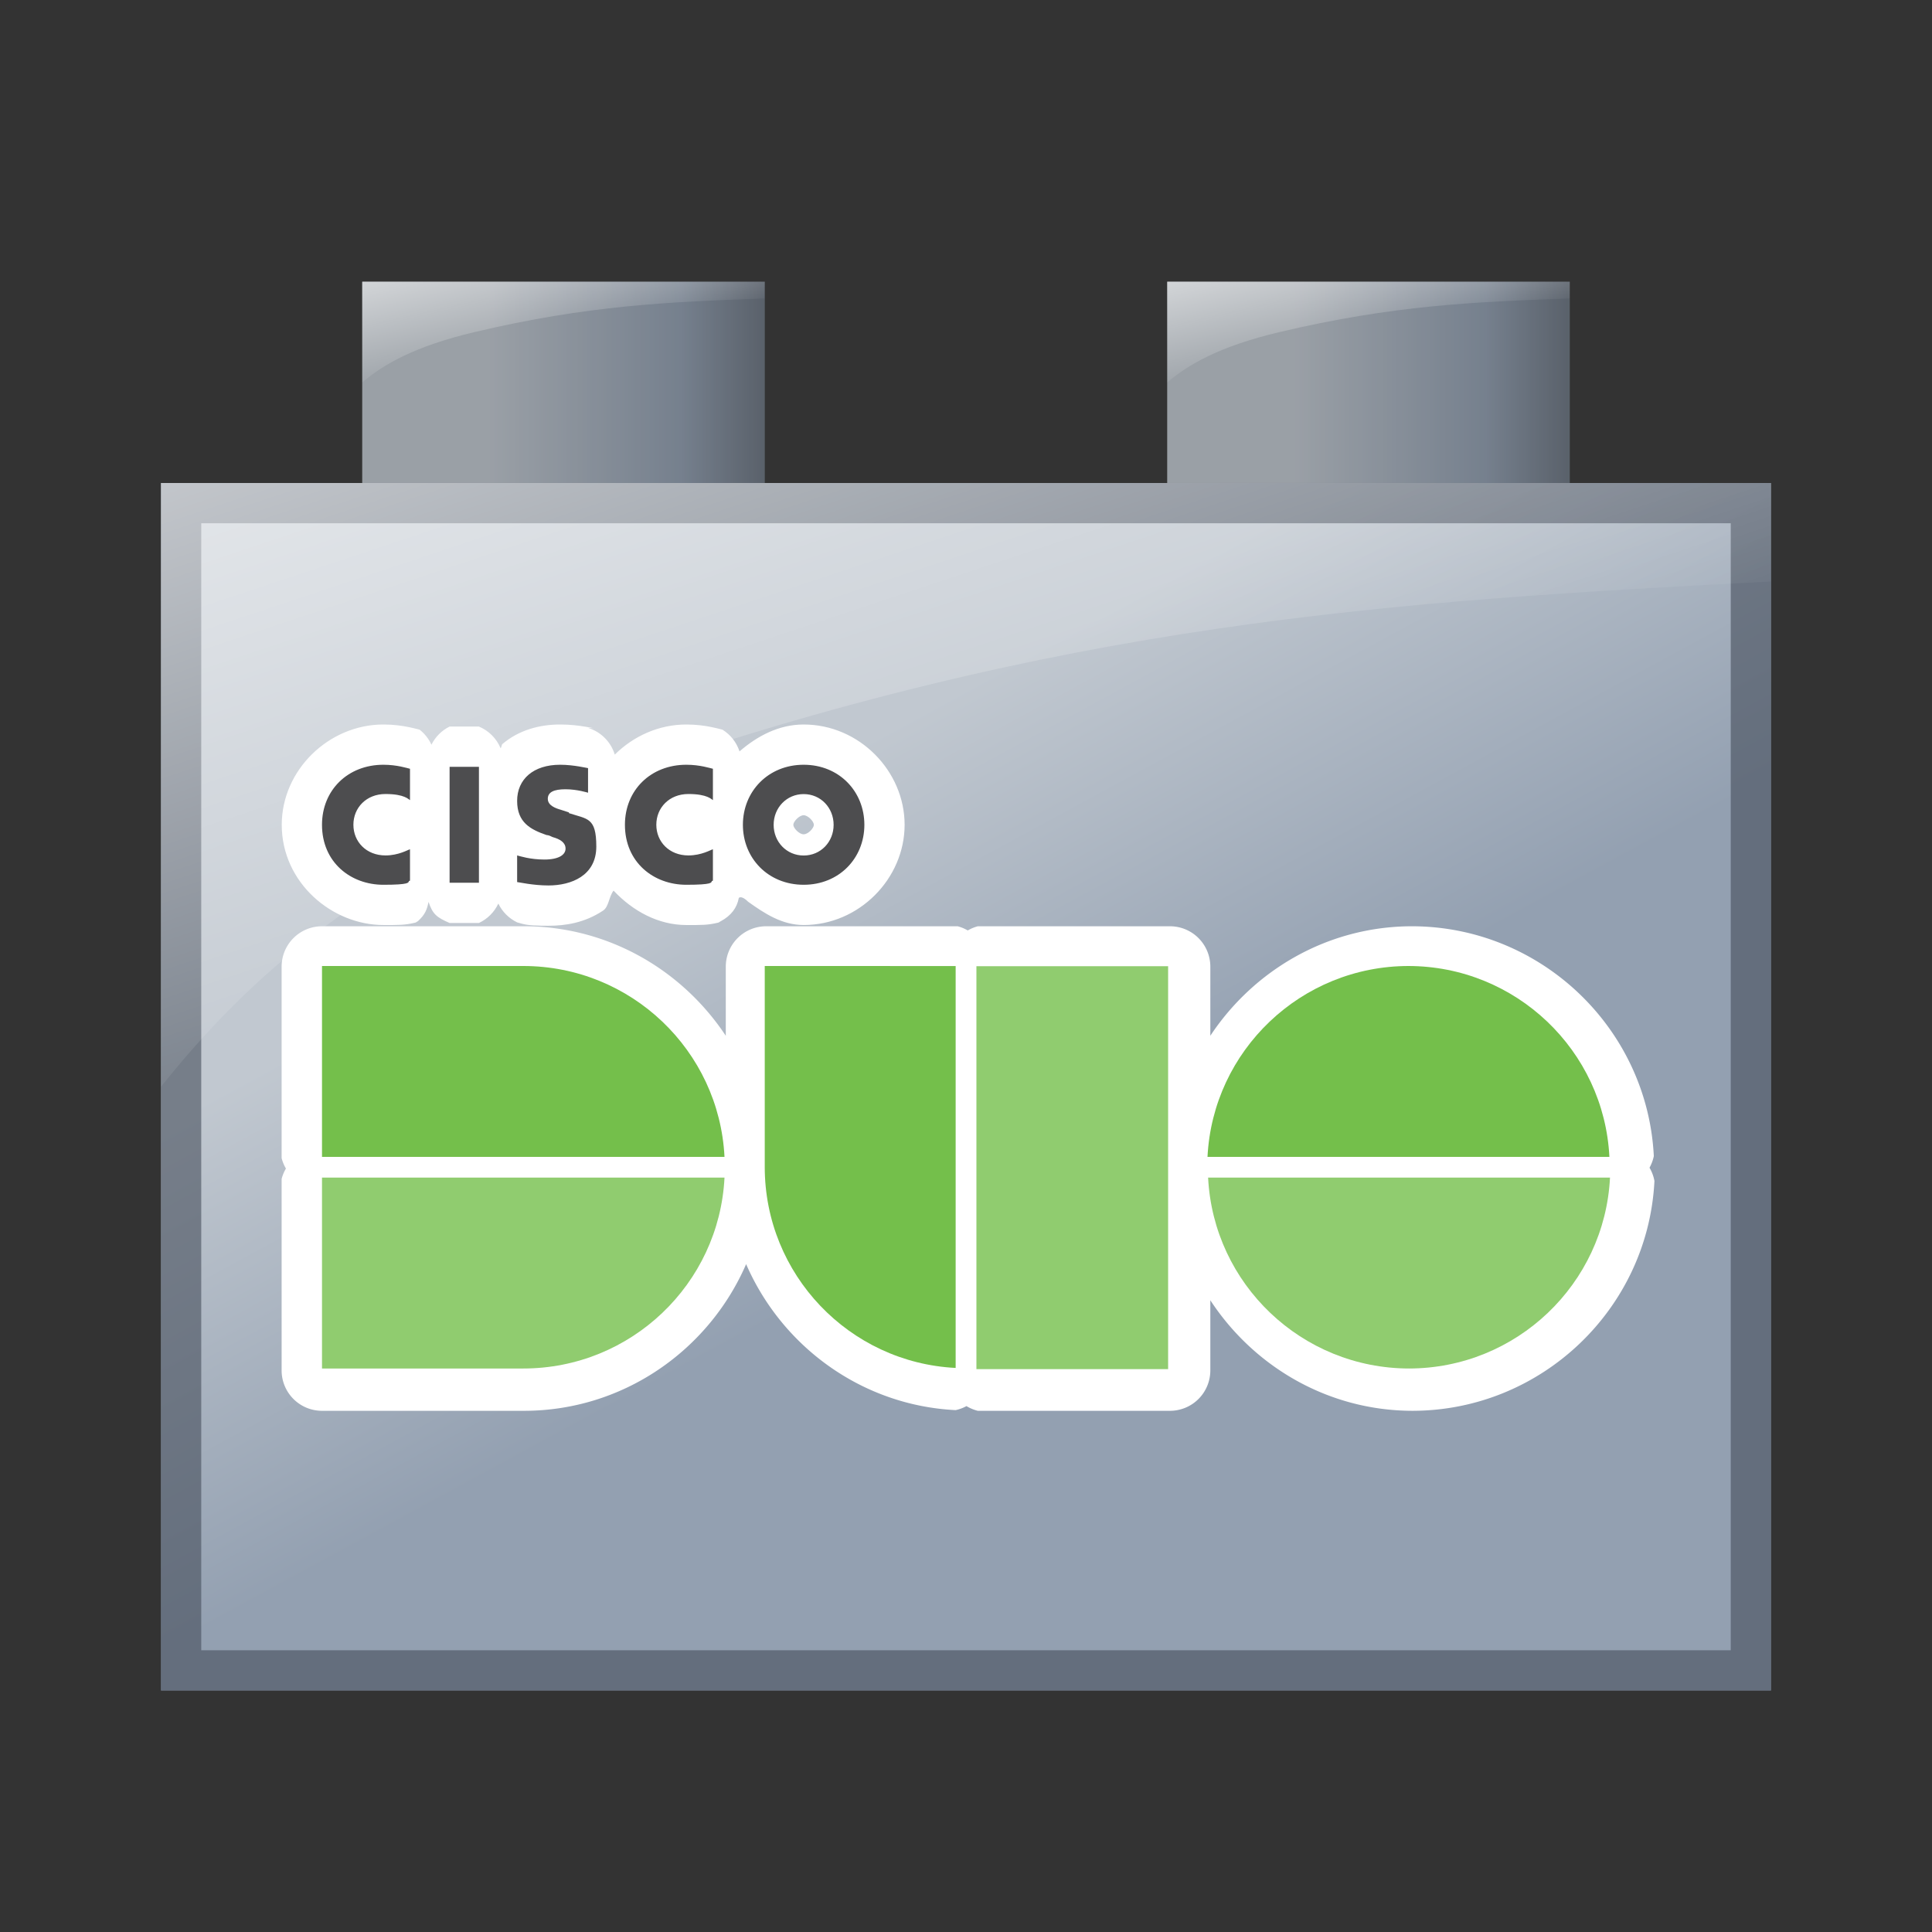
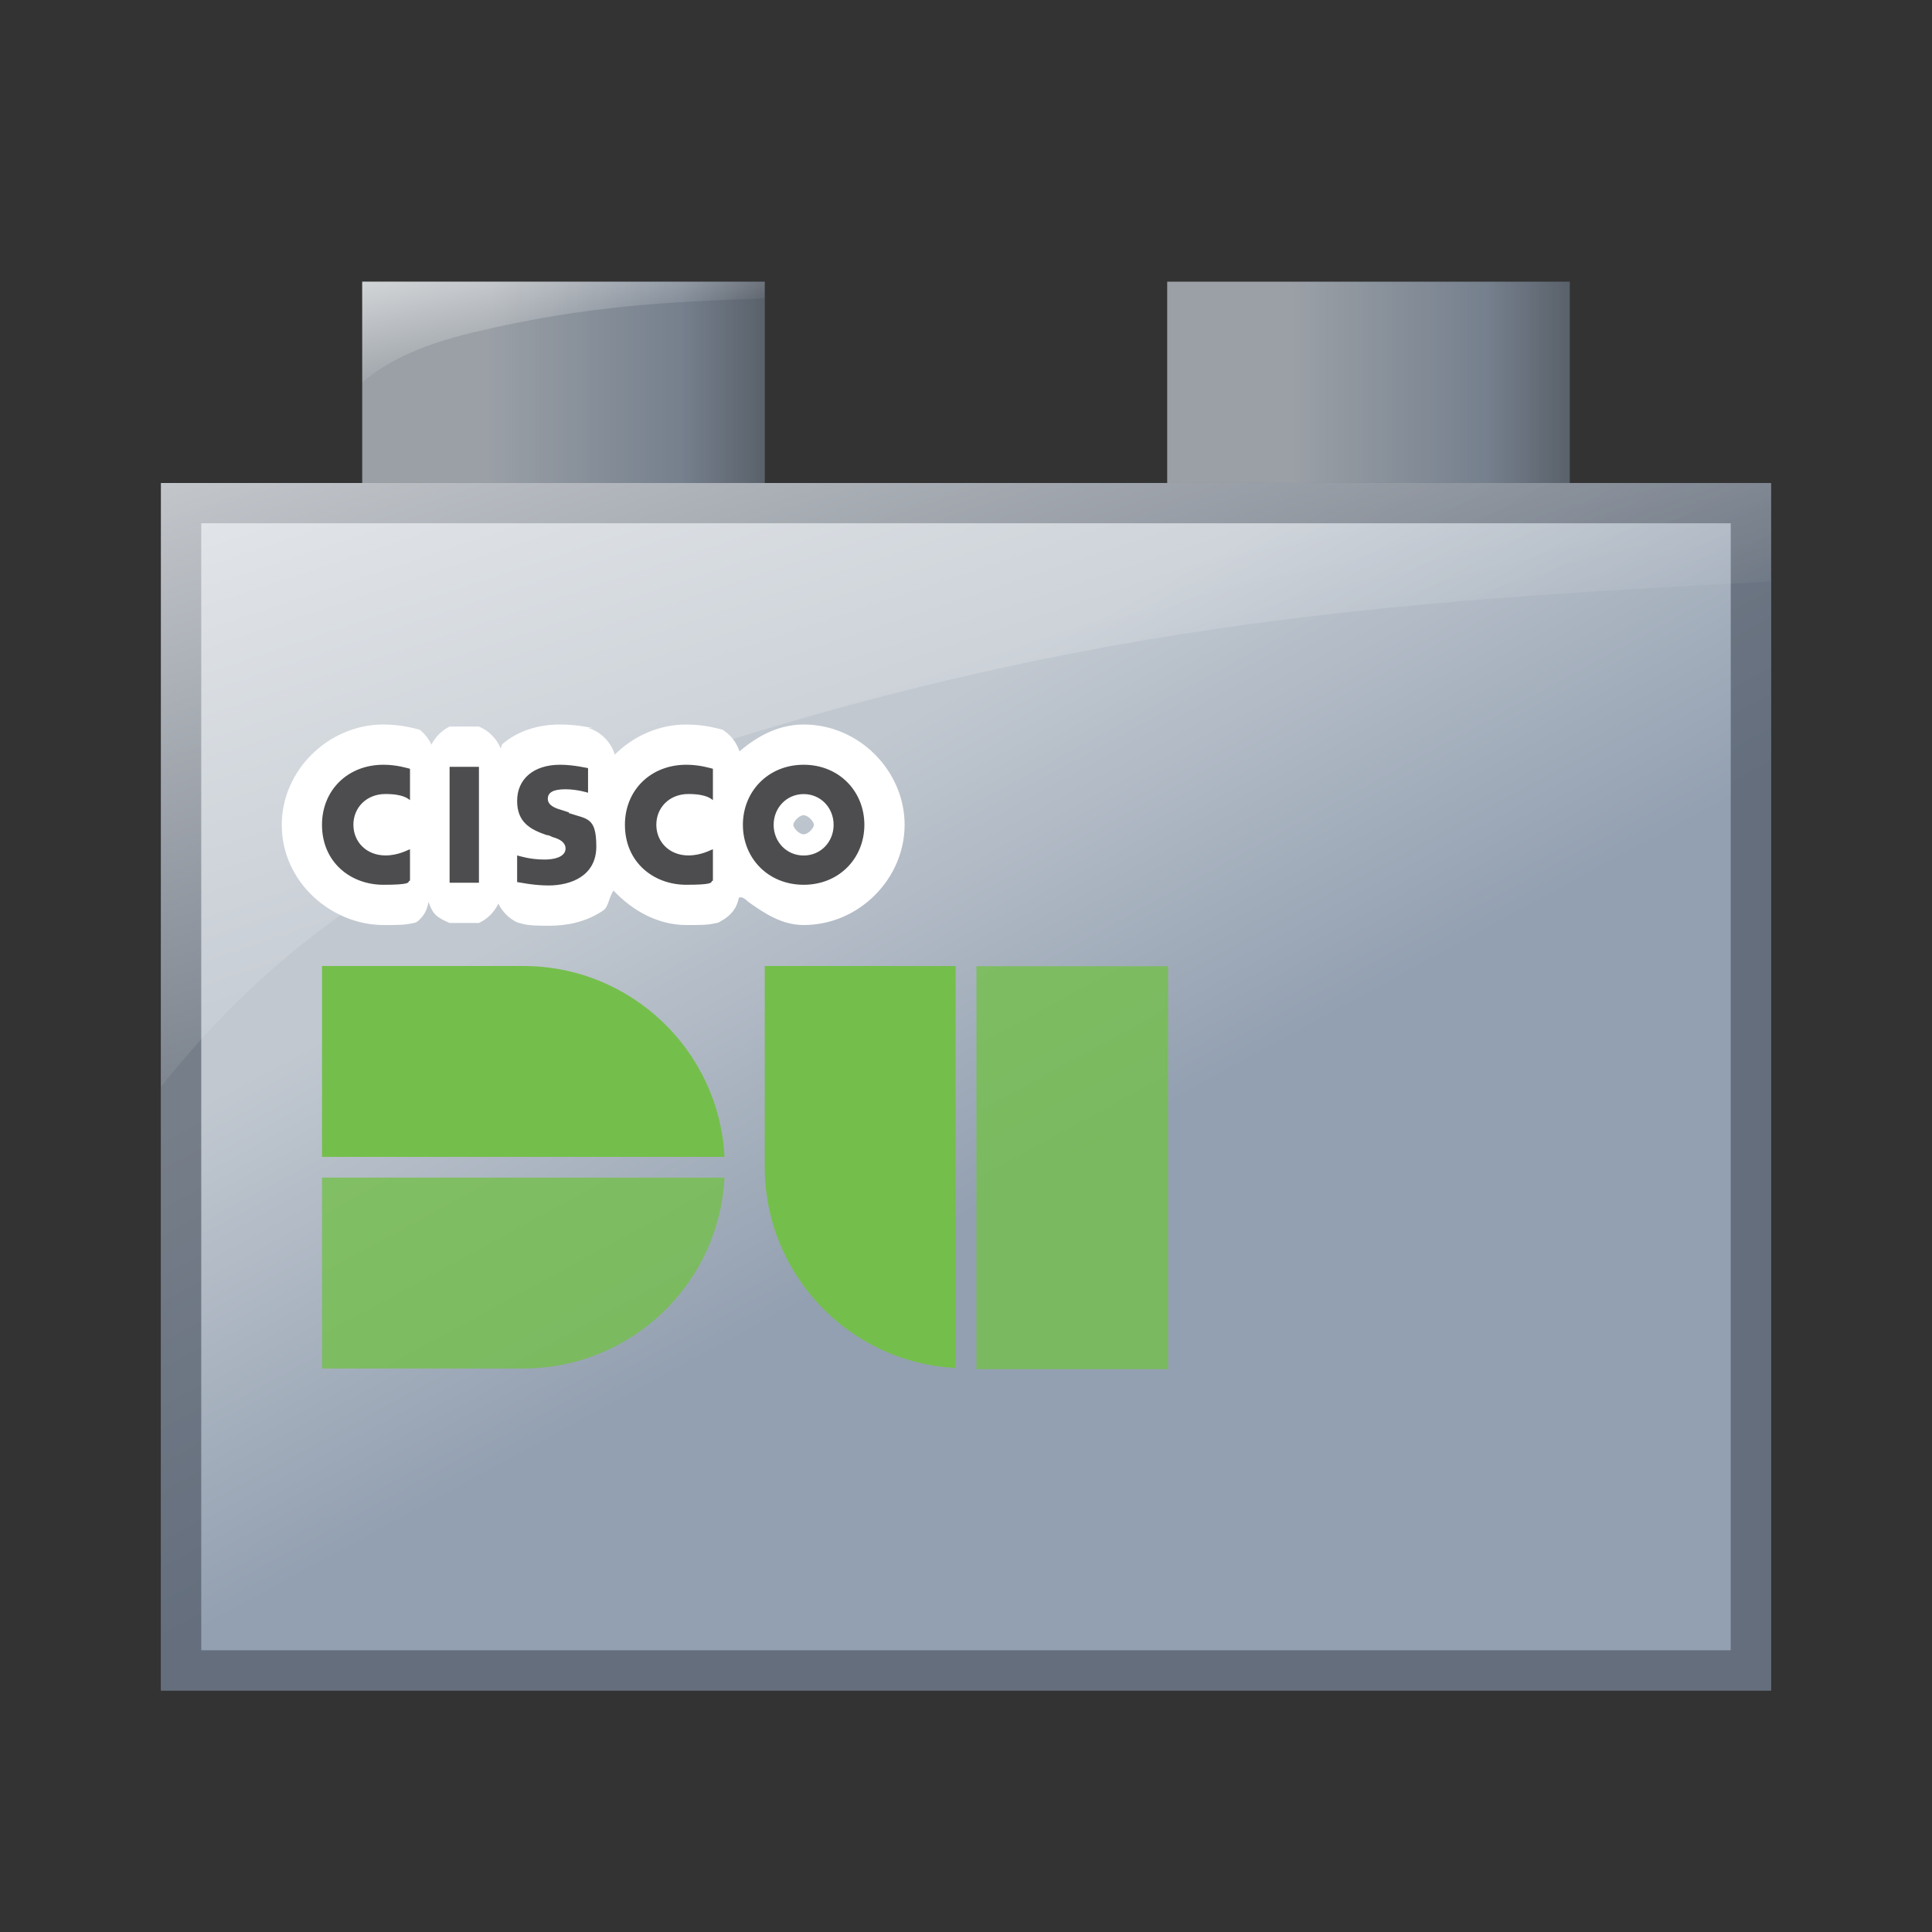
<svg xmlns="http://www.w3.org/2000/svg" xmlns:ns1="http://sodipodi.sourceforge.net/DTD/sodipodi-0.dtd" xmlns:ns2="http://www.inkscape.org/namespaces/inkscape" xmlns:xlink="http://www.w3.org/1999/xlink" width="48" height="48" id="svg2383" ns1:version="0.32" ns2:version="1.4.2 (ebf0e94, 2025-05-08)" ns1:docname="pluginduo_48.svg" ns2:output_extension="org.inkscape.output.svg.inkscape" version="1.1" ns2:export-filename="pluginduo_48.png" ns2:export-xdpi="90" ns2:export-ydpi="90" xml:space="preserve">
  <rect width="100%" height="100%" fill="#333333" stroke="none" />
  <defs id="defs2385">
    <linearGradient gradientTransform="matrix(1.25,0,0,1.111,-122.25,-1092.958)" gradientUnits="userSpaceOnUse" y2="1031.362" x2="31" y1="1013.362" x1="20" id="linearGradient5004" xlink:href="#linearGradient5804" ns2:collect="always" />
    <linearGradient id="linearGradient5804" ns2:collect="always">
      <stop id="stop5806" offset="0" style="stop-color:#c1c8d0;stop-opacity:1" />
      <stop style="stop-color:#c1c8d0;stop-opacity:1" offset="0.312" id="stop5808" />
      <stop id="stop5810" offset="0.792" style="stop-color:#93a0b1;stop-opacity:1" />
      <stop id="stop5812" offset="1" style="stop-color:#93a0b1;stop-opacity:1" />
    </linearGradient>
    <linearGradient gradientTransform="translate(0,18)" gradientUnits="userSpaceOnUse" y2="1011.362" x2="37" y1="1011.362" x1="29" id="linearGradient5024" xlink:href="#linearGradient4906" ns2:collect="always" />
    <linearGradient id="linearGradient4906" ns2:collect="always">
      <stop id="stop4908" offset="0" style="stop-color:#c1c8d0;stop-opacity:1" />
      <stop style="stop-color:#c1c8d0;stop-opacity:1" offset="0.312" id="stop4910" />
      <stop id="stop4912" offset="0.792" style="stop-color:#93a0b1;stop-opacity:1" />
      <stop id="stop4914" offset="1" style="stop-color:#707985;stop-opacity:1" />
    </linearGradient>
    <linearGradient y2="17" x2="13" y1="2" x1="8" gradientTransform="matrix(0.25,0,0,0.17,27.503,1026.384)" gradientUnits="userSpaceOnUse" id="linearGradient5732" xlink:href="#linearGradient4437" ns2:collect="always" />
    <linearGradient ns2:collect="always" id="linearGradient4437">
      <stop style="stop-color:#ffffff;stop-opacity:0.856" offset="0" id="stop4439" />
      <stop style="stop-color:#ffffff;stop-opacity:0;" offset="1" id="stop4441" />
    </linearGradient>
    <linearGradient gradientTransform="translate(-16,18)" y2="1011.362" x2="37" y1="1011.362" x1="29" gradientUnits="userSpaceOnUse" id="linearGradient5740" xlink:href="#linearGradient4906" ns2:collect="always" />
    <linearGradient ns2:collect="always" xlink:href="#linearGradient4437" id="linearGradient4791" gradientUnits="userSpaceOnUse" gradientTransform="matrix(0.25,0,0,0.17,11.503,1026.384)" x1="8" y1="2" x2="13" y2="17" />
    <linearGradient ns2:collect="always" xlink:href="#linearGradient4437" id="linearGradient4793" gradientUnits="userSpaceOnUse" gradientTransform="matrix(1.249,0,0,1.249,-118.487,25.799)" x1="8" y1="2" x2="13" y2="17" />
    <style id="style1">.st0 {
        fill: #4d4d4f;
      }

      .st1 {
        opacity: .8;
      }

      .st1, .st2 {
        fill: #74bf4b;
      }</style>
  </defs>
  <ns1:namedview id="base" pagecolor="#ffffff" bordercolor="#666666" borderopacity="1.0" ns2:pageopacity="0.0" ns2:pageshadow="2" ns2:zoom="11.313709" ns2:cx="17.942835" ns2:cy="12.639534" ns2:current-layer="layer1" showgrid="true" ns2:document-units="px" ns2:grid-bbox="true" ns2:window-width="2560" ns2:window-height="1369" ns2:window-x="3832" ns2:window-y="-8" ns2:window-maximized="1" showguides="false" ns2:pagecheckerboard="0" ns2:snap-global="true" ns2:showpageshadow="2" ns2:deskcolor="#d1d1d1">
    <ns2:grid type="xygrid" id="grid2393" visible="true" enabled="true" empspacing="5" snapvisiblegridlinesonly="true" originx="0" originy="0" spacingy="1" spacingx="1" units="px" />
  </ns1:namedview>
  <g id="layer1" ns2:label="Layer 1" ns2:groupmode="layer" transform="translate(0,-16)">
    <g id="g3014" transform="translate(-24.17,55.91)" />
    <g id="g1481" transform="translate(115,-5)">
      <path ns1:nodetypes="ccccc" style="opacity:1;fill:url(#linearGradient5004);fill-opacity:1;fill-rule:nonzero;stroke:none;stroke-width:1.25;stroke-linecap:round;stroke-linejoin:round;stroke-miterlimit:4;stroke-dasharray:none;stroke-dashoffset:0.5;stroke-opacity:1" d="m -111,33 h 40 v 30 h -40 z" id="rect4966" ns2:connector-curvature="0" />
      <g transform="matrix(1.25,0,0,1.25,-122.25,-1256.203)" id="g5792">
        <path id="rect4970" d="m 29,1027.362 h 8 v 4 h -8 z" style="opacity:1;fill:url(#linearGradient5024);fill-opacity:1;fill-rule:nonzero;stroke:none;stroke-width:1;stroke-linecap:round;stroke-linejoin:round;stroke-miterlimit:4;stroke-dasharray:none;stroke-dashoffset:0.5;stroke-opacity:1" ns2:connector-curvature="0" />
        <path ns2:connector-curvature="0" id="path5028" d="m 29,1027.362 h 8 v 4 h -8 z" style="opacity:0.2;fill:#000000;fill-opacity:1;fill-rule:nonzero;stroke:none;stroke-width:1;stroke-linecap:round;stroke-linejoin:round;stroke-miterlimit:4;stroke-dasharray:none;stroke-dashoffset:0.5;stroke-opacity:1" />
-         <path ns1:nodetypes="ccsccc" ns2:connector-curvature="0" id="path5730" d="m 29,1027.362 0.002,2 c 0.417,-0.355 1.037,-0.716 2.221,-0.997 2.26,-0.536 3.877,-0.603 5.775,-0.67 L 37,1027.362 Z" style="opacity:0.8;fill:url(#linearGradient5732);fill-opacity:1;stroke:none" />
      </g>
      <g transform="matrix(1.25,0,0,1.25,-122.25,-1256.203)" id="g5797">
        <path ns2:connector-curvature="0" style="opacity:1;fill:url(#linearGradient5740);fill-opacity:1;fill-rule:nonzero;stroke:none;stroke-width:1;stroke-linecap:round;stroke-linejoin:round;stroke-miterlimit:4;stroke-dasharray:none;stroke-dashoffset:0.5;stroke-opacity:1" d="m 13,1027.362 h 8 v 4 h -8 z" id="path5734" />
        <path style="opacity:0.2;fill:#000000;fill-opacity:1;fill-rule:nonzero;stroke:none;stroke-width:1;stroke-linecap:round;stroke-linejoin:round;stroke-miterlimit:4;stroke-dasharray:none;stroke-dashoffset:0.5;stroke-opacity:1" d="m 13,1027.362 h 8 v 4 h -8 z" id="path5736" ns2:connector-curvature="0" />
        <path style="opacity:0.8;fill:url(#linearGradient4791);fill-opacity:1;stroke:none" d="m 13,1027.362 0.002,2 c 0.417,-0.355 1.037,-0.716 2.221,-0.997 2.26,-0.536 3.877,-0.603 5.775,-0.67 L 21,1027.362 Z" id="path5738" ns2:connector-curvature="0" ns1:nodetypes="ccsccc" />
      </g>
      <path ns2:connector-curvature="0" style="opacity:0.6;fill:#454e5b;fill-opacity:1;fill-rule:nonzero;stroke:none;stroke-width:1.25;stroke-linecap:round;stroke-linejoin:round;stroke-miterlimit:4;stroke-dasharray:none;stroke-dashoffset:0.5;stroke-opacity:1" d="m -111,33 v 30 h 40 v -30 z m 1,1 h 38 v 28 h -38 z" id="rect3808" ns1:nodetypes="cccccccccc" />
      <path ns1:nodetypes="ccsccc" ns2:connector-curvature="0" id="path3024-9-0" d="m -111,33 v 15 c 2.083,-2.614 5.193,-5.551 11.116,-7.619 11.299,-3.944 19.387,-4.436 28.877,-4.934 l 0.007,-2.447 z" style="opacity:0.8;fill:url(#linearGradient4793);fill-opacity:1;stroke:none;stroke-width:1.25" />
    </g>
-     <path id="path10" style="opacity:1;fill:#ffffff;stroke-width:35.475" class="st1" ns1:type="inkscape:offset" ns2:radius="6.6000032" ns2:original="M 0 33 L 0 64.298828 L 66 64.298828 C 65.12647 46.853894 50.664706 33 33 33 L 0 33 z M 72.599609 33 L 72.599609 65.949219 C 72.599609 83.587985 86.45351 98.024241 103.89844 98.896484 L 103.89844 33 L 72.599609 33 z M 107.19922 33 L 107.19922 99 L 138.59961 99 L 138.59961 65.949219 L 138.59961 33 L 107.19922 33 z M 178.09766 33 C 160.47871 33.05254 146.0711 46.88705 145.19922 64.298828 L 211.09766 64.298828 C 210.22579 46.886982 195.81826 33.052435 178.19922 33 L 178.14844 33 L 178.09766 33 z M 0 67.701172 L 0 99 L 33 99 C 50.664706 99 65.12647 85.146106 66 67.701172 L 0 67.701172 z M 145.30273 67.701172 C 146.17459 85.113016 160.58018 98.947562 178.19922 99 L 178.25195 99 L 178.30273 99 C 195.92167 98.94746 210.32736 85.112949 211.19922 67.701172 L 145.30273 67.701172 z " d="M 0,26.4 A 6.601,6.601 0 0 0 -6.6,33 V 64.299 A 6.601,6.601 0 0 0 -5.895,66 6.601,6.601 0 0 0 -6.6,67.701 V 99 A 6.601,6.601 0 0 0 0,105.6 h 33 c 16.245,0 30.224,-9.904 36.324,-23.973 5.843,13.434 18.868,23.093 34.244,23.861 a 6.601,6.601 0 0 0 1.773,-0.658 6.601,6.601 0 0 0 1.857,0.77 h 31.4 A 6.601,6.601 0 0 0 145.199,99 V 87.531 c 7.074,10.799 19.18,18.027 32.98,18.068 a 6.601,6.601 0 0 0 0.019,0 h 0.053 0.051 a 6.601,6.601 0 0 0 0.019,0 c 21.063,-0.063 38.424,-16.704 39.469,-37.568 a 6.601,6.601 0 0 0 -0.805,-2.168 6.601,6.601 0 0 0 0.703,-1.895 C 216.645,43.104 199.282,26.463 178.219,26.4 a 6.601,6.601 0 0 0 -0.019,0 h -0.051 -0.051 a 6.601,6.601 0 0 0 -0.019,0 c -13.728,0.041 -25.788,7.189 -32.879,17.895 V 33 a 6.601,6.601 0 0 0 -6.6,-6.6 h -31.4 a 6.601,6.601 0 0 0 -1.65,0.684 6.601,6.601 0 0 0 -1.65,-0.684 H 72.6 A 6.601,6.601 0 0 0 66,33 V 44.301 C 58.888,33.562 46.778,26.4 33,26.4 Z" transform="matrix(0.152,0,0,0.152,8,35)" />
    <path class="st1" d="m 8,50 h 5 c 2.676,0 4.868,-2.1 5,-4.743 H 8 Z" id="path1" style="stroke-width:5.375" />
    <path class="st2" d="M 13,40 H 8 v 4.743 h 10 c -0.132,-2.643 -2.324,-4.743 -5,-4.743" id="path2" style="stroke-width:5.375" />
-     <path class="st2" d="m 35,40 c -2.676,0 -4.868,2.1 -5,4.743 h 9.985 c -0.132,-2.643 -2.324,-4.743 -5,-4.743" id="path3" style="stroke-width:5.375" />
-     <path class="st1" d="m 35,50 c 2.676,0 4.868,-2.1 5,-4.743 h -9.985 c 0.132,2.643 2.324,4.743 5,4.743" id="path4" style="stroke-width:5.375" />
    <path class="st2" d="m 19,40 v 4.993 c 0,2.673 2.1,4.861 4.743,4.993 v -9.985 z" id="path5" style="stroke-width:5.375" />
    <polygon class="st1" points="107.4,34.3 107.4,102.4 139.8,102.4 139.8,68.3 139.8,34.3 " id="polygon5" style="stroke-width:36.604" transform="matrix(0.147,0,0,0.147,8.471,34.963)" />
    <path id="path14" style="fill:#ffffff;stroke-width:5.375" class="st0" d="M 9.525,34 C 8.169,34 7,35.131 7,36.492 c 0,1.442 1.254,2.49 2.525,2.49 0.36,0 0.529,0.006 0.799,-0.061 0.013,-0.003 0.042,-0.029 0.057,-0.033 0.184,-0.167 0.227,-0.292 0.266,-0.48 0.103,0.3 0.195,0.382 0.523,0.523 h 0.729 c 0.212,-0.099 0.383,-0.27 0.482,-0.482 0.098,0.204 0.263,0.368 0.467,0.467 l 0.109,0.031 c 0.167,0.048 0.403,0.053 0.67,0.053 0.422,0 0.897,-0.071 1.357,-0.377 0.144,-0.095 0.142,-0.346 0.26,-0.496 0.482,0.513 1.117,0.855 1.807,0.855 0.36,0 0.529,0.006 0.799,-0.061 0.013,-0.003 0.042,-0.029 0.057,-0.033 0.254,-0.137 0.404,-0.331 0.449,-0.582 0.051,-0.035 0.129,-0.003 0.232,0.098 0.409,0.292 0.842,0.578 1.379,0.578 1.381,0 2.508,-1.156 2.508,-2.49 0,-1.334 -1.125,-2.492 -2.508,-2.492 -0.621,0 -1.155,0.289 -1.594,0.668 -0.073,-0.223 -0.221,-0.413 -0.42,-0.537 0.062,0.016 -0.108,-0.033 -0.271,-0.066 C 17.518,34.031 17.304,34 17.051,34 c -0.684,0 -1.314,0.289 -1.777,0.748 -0.097,-0.318 -0.346,-0.567 -0.664,-0.664 -5.3e-4,0 0.116,0.005 0.135,0.008 -0.003,-5.53e-4 -0.003,-0.001 -0.006,-0.002 -0.046,-0.009 -0.113,-0.022 -0.193,-0.035 C 14.383,34.028 14.168,34 13.916,34 c -0.51,0 -1.024,0.138 -1.43,0.482 -0.031,0.026 -0.02,0.079 -0.049,0.107 C 12.336,34.346 12.142,34.152 11.898,34.051 H 11.17 c -0.196,0.097 -0.354,0.256 -0.451,0.451 -0.066,-0.145 -0.166,-0.272 -0.291,-0.371 0.062,0.016 -0.108,-0.033 -0.271,-0.066 C 9.992,34.031 9.778,34 9.525,34 Z m 10.441,2.254 c 0.109,0 0.254,0.154 0.254,0.238 0,0.084 -0.142,0.236 -0.254,0.236 -0.112,0 -0.256,-0.155 -0.256,-0.236 0,-0.081 0.147,-0.238 0.256,-0.238 z" ns1:nodetypes="ssscccccccssscsccccssscccscccscsscccccsssssss" />
    <path id="rect5" style="stroke-width:5.375" class="st0" d="M 9.525,35 C 8.644,35 8,35.628 8,36.492 c 0,0.932 0.712,1.49 1.525,1.49 0.661,0 0.618,-0.058 0.633,-0.088 h 0.002 v -0.002 l 0.002,-0.002 0.002,-0.002 h 0.002 l 0.002,-0.002 c 0.004,-0.002 0.01,-0.004 0.018,-0.006 v -0.779 h -0.002 c -0.045,0.009 -0.279,0.152 -0.607,0.152 -0.475,0 -0.797,-0.338 -0.797,-0.762 0,-0.424 0.322,-0.764 0.797,-0.764 0.475,0 0.575,0.135 0.609,0.152 v -0.779 C 10.118,35.085 9.864,35 9.525,35 Z m 4.391,0 c -0.661,0 -1.068,0.356 -1.068,0.898 0,0.542 0.339,0.712 0.729,0.848 0.051,0 0.118,0.034 0.152,0.051 0.186,0.051 0.322,0.135 0.322,0.287 0,0.153 -0.169,0.271 -0.525,0.271 -0.356,0 -0.61,-0.085 -0.678,-0.102 v 0.662 c 0.034,0 0.389,0.084 0.779,0.084 0.559,0 1.188,-0.238 1.188,-0.967 0,-0.729 -0.222,-0.678 -0.68,-0.83 v -0.018 l -0.203,-0.066 c -0.119,-0.034 -0.322,-0.102 -0.322,-0.271 0,-0.169 0.153,-0.238 0.441,-0.238 0.288,0 0.559,0.086 0.559,0.086 v -0.611 c -0.017,0 -0.354,-0.084 -0.693,-0.084 z m 3.135,0 c -0.881,0 -1.525,0.628 -1.525,1.492 0,0.932 0.712,1.49 1.525,1.49 0.661,0 0.618,-0.058 0.633,-0.088 h 0.002 v -0.002 l 0.002,-0.002 0.002,-0.002 h 0.002 l 0.002,-0.002 c 0.004,-0.002 0.01,-0.004 0.018,-0.006 v -0.779 h -0.002 c -0.045,0.009 -0.279,0.152 -0.607,0.152 -0.475,0 -0.797,-0.338 -0.797,-0.762 0,-0.424 0.322,-0.764 0.797,-0.764 0.475,0 0.575,0.135 0.609,0.152 v -0.779 C 17.643,35.085 17.39,35 17.051,35 Z m 2.916,0 c -0.881,0 -1.51,0.662 -1.51,1.492 0,0.831 0.628,1.49 1.51,1.49 0.881,0 1.508,-0.66 1.508,-1.49 C 21.475,35.662 20.848,35 19.967,35 Z m -8.797,0.051 v 2.881 h 0.729 v -2.881 z m 8.797,0.678 c 0.424,0 0.744,0.34 0.744,0.764 0,0.424 -0.32,0.762 -0.744,0.762 -0.424,0 -0.746,-0.338 -0.746,-0.762 0,-0.424 0.322,-0.764 0.746,-0.764 z" />
  </g>
</svg>